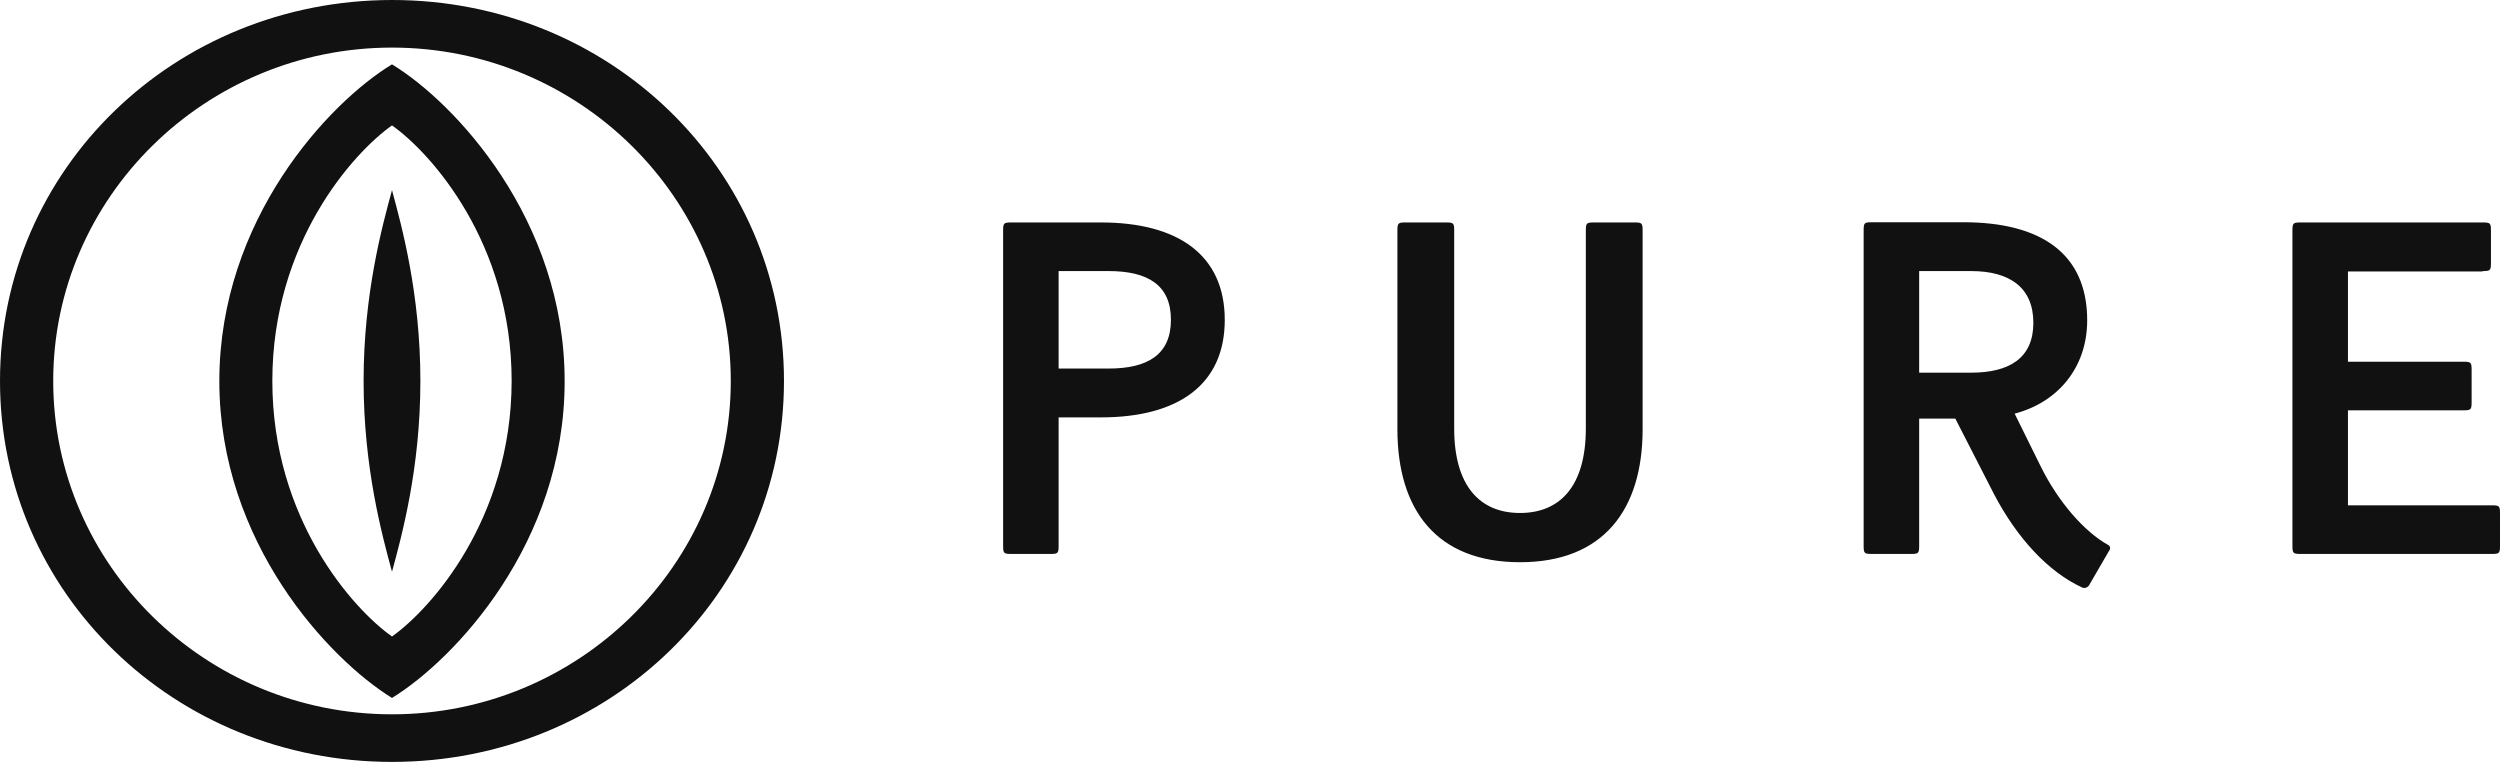
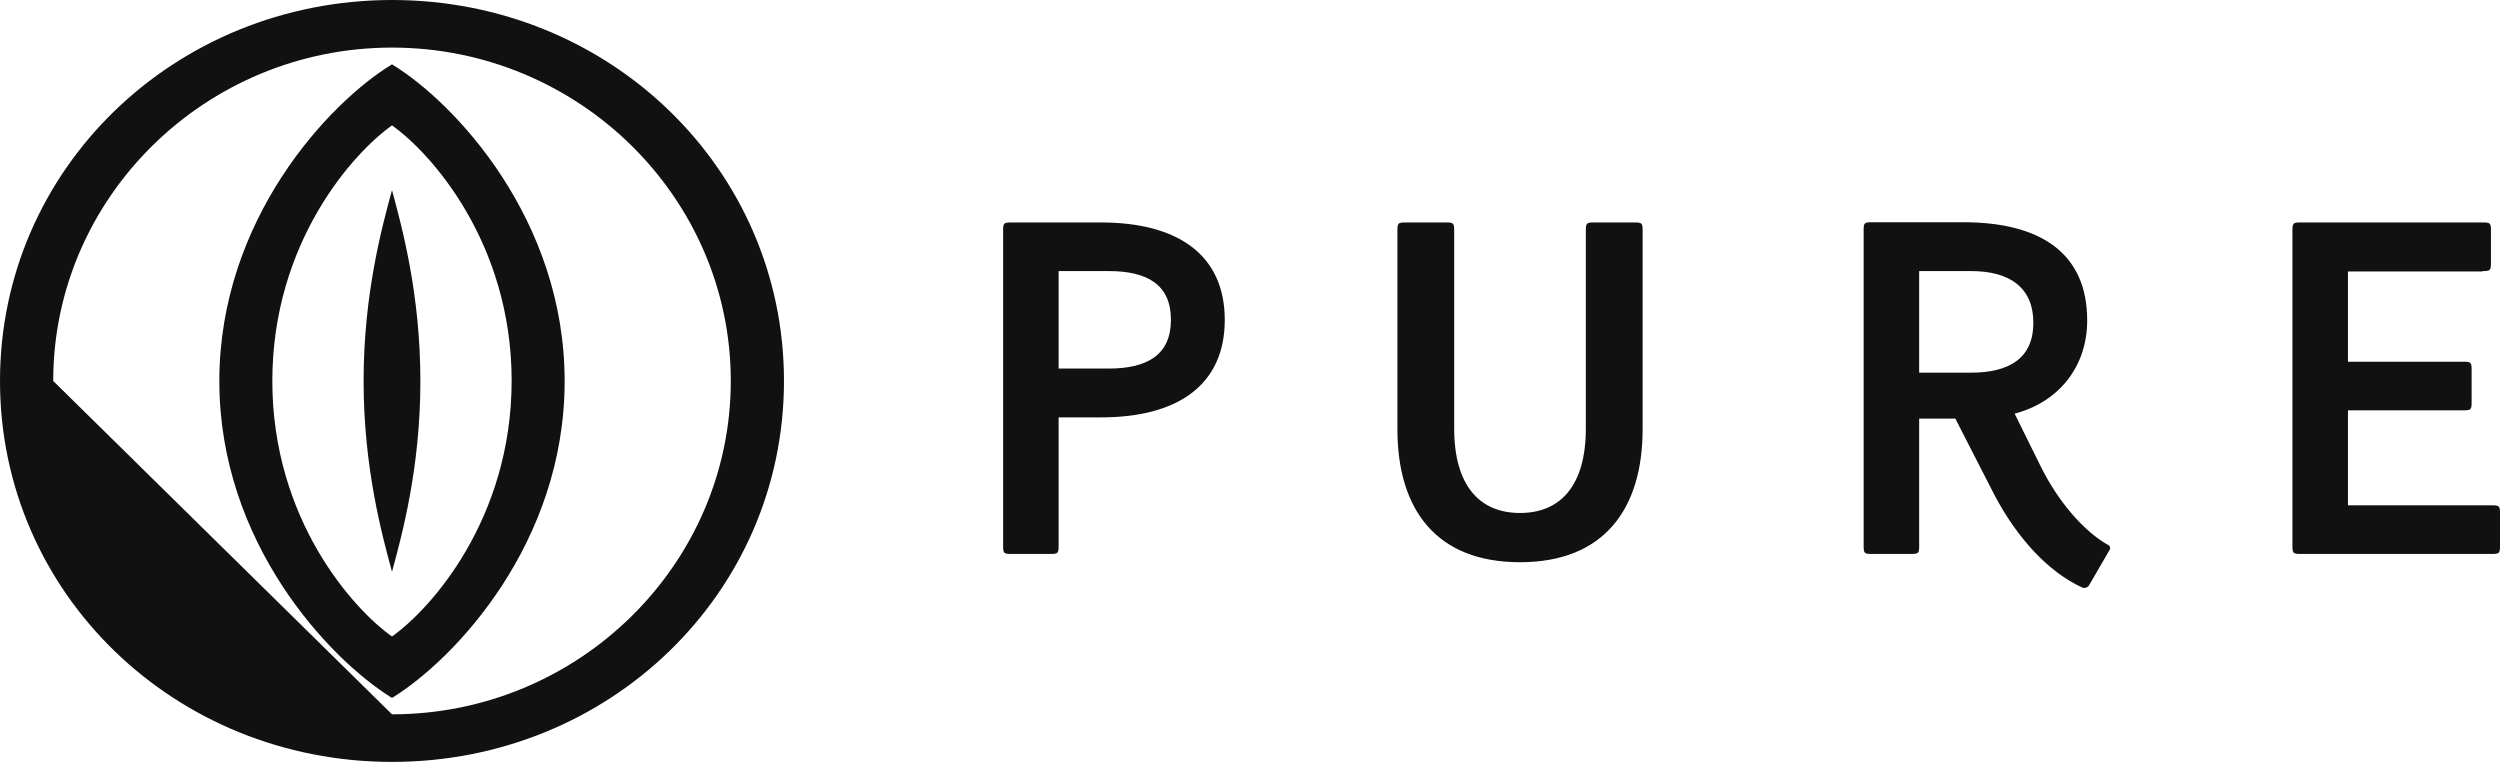
<svg xmlns="http://www.w3.org/2000/svg" width="105" height="32" viewBox="0 0 105 32" fill="none">
-   <path d="M78.273 22.918C78.273 23.239 78.299 23.266 78.626 23.266H80.251C80.578 23.266 80.605 23.239 80.605 22.918V17.582H82.124L83.749 20.754C84.712 22.596 86.028 24.022 87.45 24.674C87.547 24.726 87.68 24.674 87.733 24.595L88.616 23.074C88.642 23.022 88.616 22.927 88.563 22.901C87.521 22.327 86.434 21.049 85.719 19.607L84.615 17.373C86.443 16.895 87.662 15.426 87.662 13.454C87.662 10.638 85.71 9.334 82.46 9.334H78.626C78.299 9.334 78.273 9.36 78.273 9.682V22.918ZM80.605 15.652V11.385H82.786C84.412 11.385 85.401 12.08 85.401 13.558C85.401 15.027 84.412 15.652 82.786 15.652H80.605ZM46.565 15.479H44.462V11.385H46.565C48.19 11.385 49.179 11.959 49.179 13.428C49.179 14.905 48.19 15.479 46.565 15.479ZM17.656 16C17.656 12.332 16.87 9.49 16.464 7.987C16.057 9.482 15.271 12.332 15.271 16C15.271 19.668 16.057 22.509 16.464 24.013C16.87 22.518 17.656 19.676 17.656 16ZM16.464 26.733C14.838 25.586 11.438 21.814 11.438 16C11.438 10.186 14.838 6.414 16.464 5.267C18.089 6.414 21.489 10.186 21.489 16C21.48 21.823 18.08 25.586 16.464 26.733ZM2.235 16C2.235 8.291 8.629 1.999 16.464 1.999C24.298 1.999 30.693 8.291 30.693 16C30.693 23.709 24.298 30.001 16.464 30.001C8.62 30.001 2.235 23.718 2.235 16ZM0 16C0 24.908 7.331 32 16.464 32C25.596 32 32.927 24.908 32.927 16C32.927 7.092 25.596 0 16.464 0C7.331 0.009 0 7.092 0 16ZM42.131 22.918C42.131 23.239 42.157 23.266 42.484 23.266H44.109C44.436 23.266 44.462 23.239 44.462 22.918V17.53H46.238C49.488 17.53 51.44 16.156 51.44 13.436C51.44 10.716 49.488 9.343 46.238 9.343H42.484C42.157 9.343 42.131 9.369 42.131 9.69V22.918ZM68.99 9.69C68.99 9.369 68.964 9.343 68.637 9.343H66.959C66.632 9.343 66.605 9.369 66.605 9.69V17.999C66.605 20.398 65.537 21.545 63.841 21.545C62.145 21.545 61.076 20.398 61.076 17.999V9.69C61.076 9.369 61.05 9.343 60.723 9.343H59.045C58.718 9.343 58.691 9.369 58.691 9.69V18.025C58.691 21.423 60.343 23.613 63.841 23.613C67.338 23.613 68.99 21.414 68.99 18.025V9.69ZM104.267 11.385C104.594 11.385 104.62 11.359 104.62 11.037V9.69C104.62 9.369 104.594 9.343 104.267 9.343H96.636C96.309 9.343 96.282 9.369 96.282 9.69V22.918C96.282 23.239 96.309 23.266 96.636 23.266H104.647C104.974 23.266 105 23.239 105 22.918V21.571C105 21.249 104.974 21.223 104.647 21.223H98.614V17.234H103.454C103.781 17.234 103.808 17.208 103.808 16.887V15.539C103.808 15.218 103.781 15.192 103.454 15.192H98.614V11.402H104.267V11.385ZM16.464 2.703C13.823 4.302 9.212 9.212 9.212 16.009C9.212 22.796 13.832 27.689 16.464 29.314C19.105 27.689 23.715 22.805 23.715 16.009C23.715 9.212 19.096 4.302 16.464 2.703Z" fill="#111111" />
+   <path d="M78.273 22.918C78.273 23.239 78.299 23.266 78.626 23.266H80.251C80.578 23.266 80.605 23.239 80.605 22.918V17.582H82.124L83.749 20.754C84.712 22.596 86.028 24.022 87.45 24.674C87.547 24.726 87.68 24.674 87.733 24.595L88.616 23.074C88.642 23.022 88.616 22.927 88.563 22.901C87.521 22.327 86.434 21.049 85.719 19.607L84.615 17.373C86.443 16.895 87.662 15.426 87.662 13.454C87.662 10.638 85.71 9.334 82.46 9.334H78.626C78.299 9.334 78.273 9.36 78.273 9.682V22.918ZM80.605 15.652V11.385H82.786C84.412 11.385 85.401 12.08 85.401 13.558C85.401 15.027 84.412 15.652 82.786 15.652H80.605ZM46.565 15.479H44.462V11.385H46.565C48.19 11.385 49.179 11.959 49.179 13.428C49.179 14.905 48.19 15.479 46.565 15.479ZM17.656 16C17.656 12.332 16.87 9.49 16.464 7.987C16.057 9.482 15.271 12.332 15.271 16C15.271 19.668 16.057 22.509 16.464 24.013C16.87 22.518 17.656 19.676 17.656 16ZM16.464 26.733C14.838 25.586 11.438 21.814 11.438 16C11.438 10.186 14.838 6.414 16.464 5.267C18.089 6.414 21.489 10.186 21.489 16C21.48 21.823 18.08 25.586 16.464 26.733ZM2.235 16C2.235 8.291 8.629 1.999 16.464 1.999C24.298 1.999 30.693 8.291 30.693 16C30.693 23.709 24.298 30.001 16.464 30.001ZM0 16C0 24.908 7.331 32 16.464 32C25.596 32 32.927 24.908 32.927 16C32.927 7.092 25.596 0 16.464 0C7.331 0.009 0 7.092 0 16ZM42.131 22.918C42.131 23.239 42.157 23.266 42.484 23.266H44.109C44.436 23.266 44.462 23.239 44.462 22.918V17.53H46.238C49.488 17.53 51.44 16.156 51.44 13.436C51.44 10.716 49.488 9.343 46.238 9.343H42.484C42.157 9.343 42.131 9.369 42.131 9.69V22.918ZM68.99 9.69C68.99 9.369 68.964 9.343 68.637 9.343H66.959C66.632 9.343 66.605 9.369 66.605 9.69V17.999C66.605 20.398 65.537 21.545 63.841 21.545C62.145 21.545 61.076 20.398 61.076 17.999V9.69C61.076 9.369 61.05 9.343 60.723 9.343H59.045C58.718 9.343 58.691 9.369 58.691 9.69V18.025C58.691 21.423 60.343 23.613 63.841 23.613C67.338 23.613 68.99 21.414 68.99 18.025V9.69ZM104.267 11.385C104.594 11.385 104.62 11.359 104.62 11.037V9.69C104.62 9.369 104.594 9.343 104.267 9.343H96.636C96.309 9.343 96.282 9.369 96.282 9.69V22.918C96.282 23.239 96.309 23.266 96.636 23.266H104.647C104.974 23.266 105 23.239 105 22.918V21.571C105 21.249 104.974 21.223 104.647 21.223H98.614V17.234H103.454C103.781 17.234 103.808 17.208 103.808 16.887V15.539C103.808 15.218 103.781 15.192 103.454 15.192H98.614V11.402H104.267V11.385ZM16.464 2.703C13.823 4.302 9.212 9.212 9.212 16.009C9.212 22.796 13.832 27.689 16.464 29.314C19.105 27.689 23.715 22.805 23.715 16.009C23.715 9.212 19.096 4.302 16.464 2.703Z" fill="#111111" />
</svg>